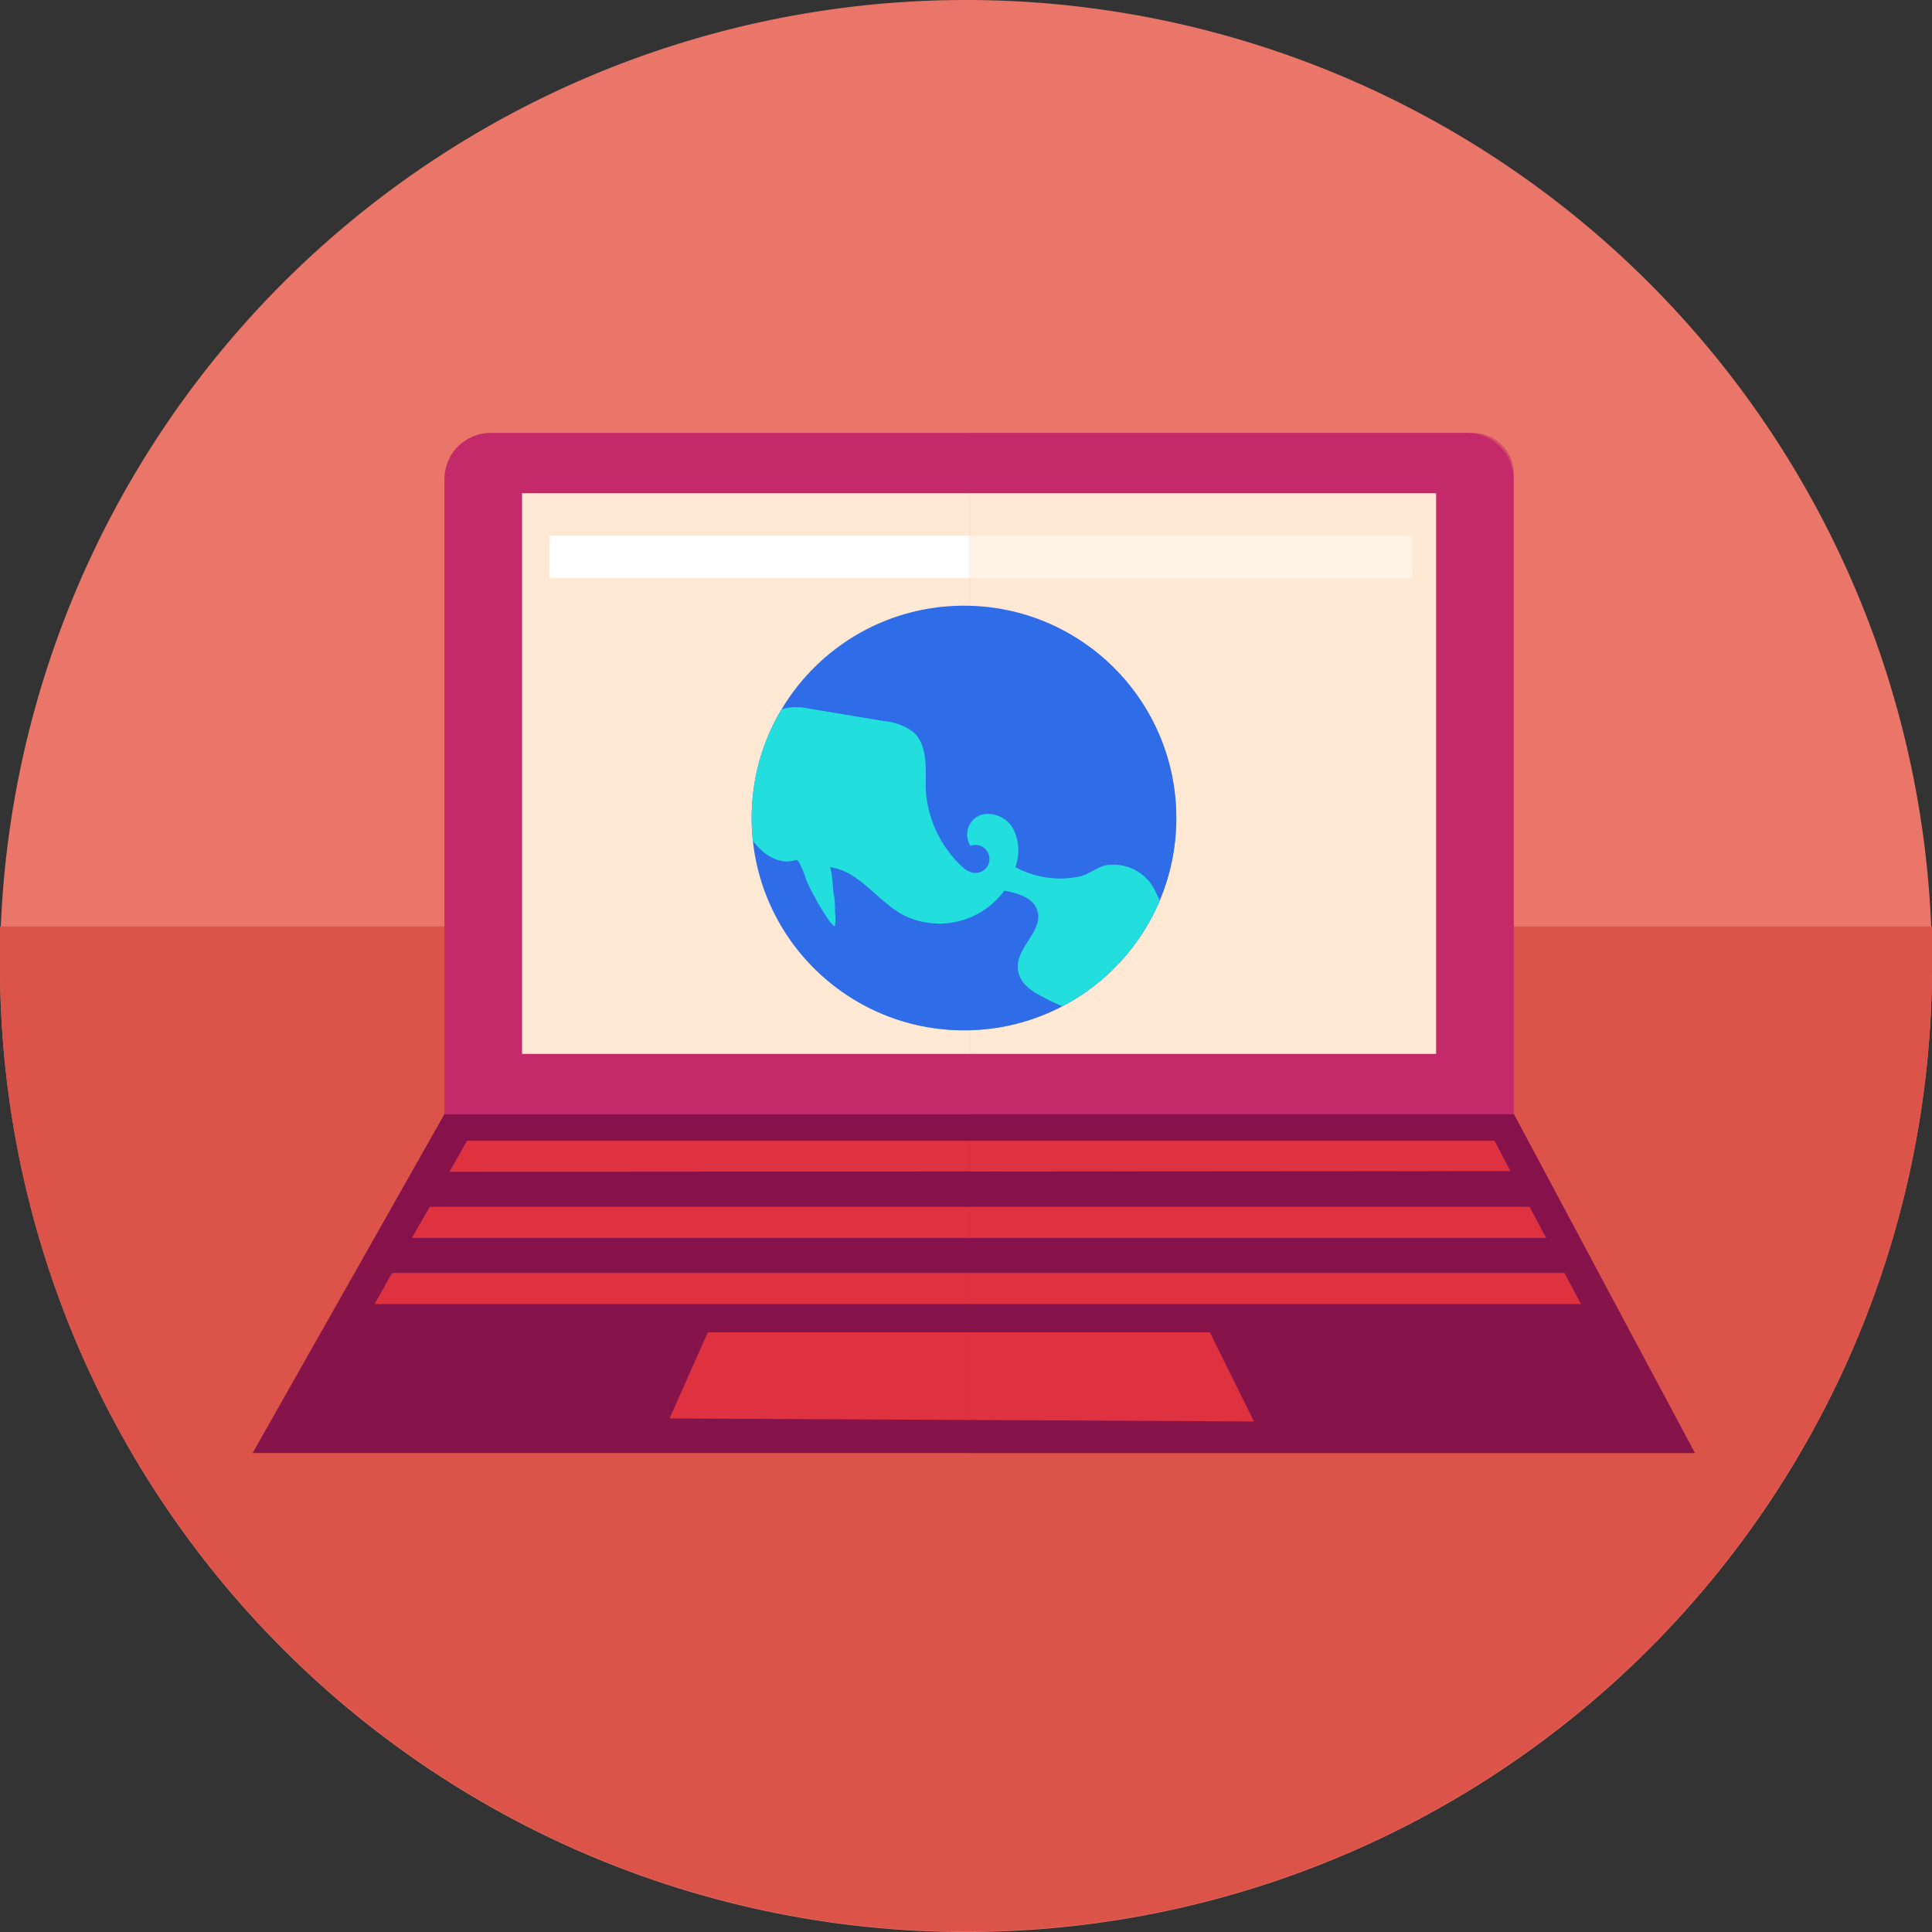
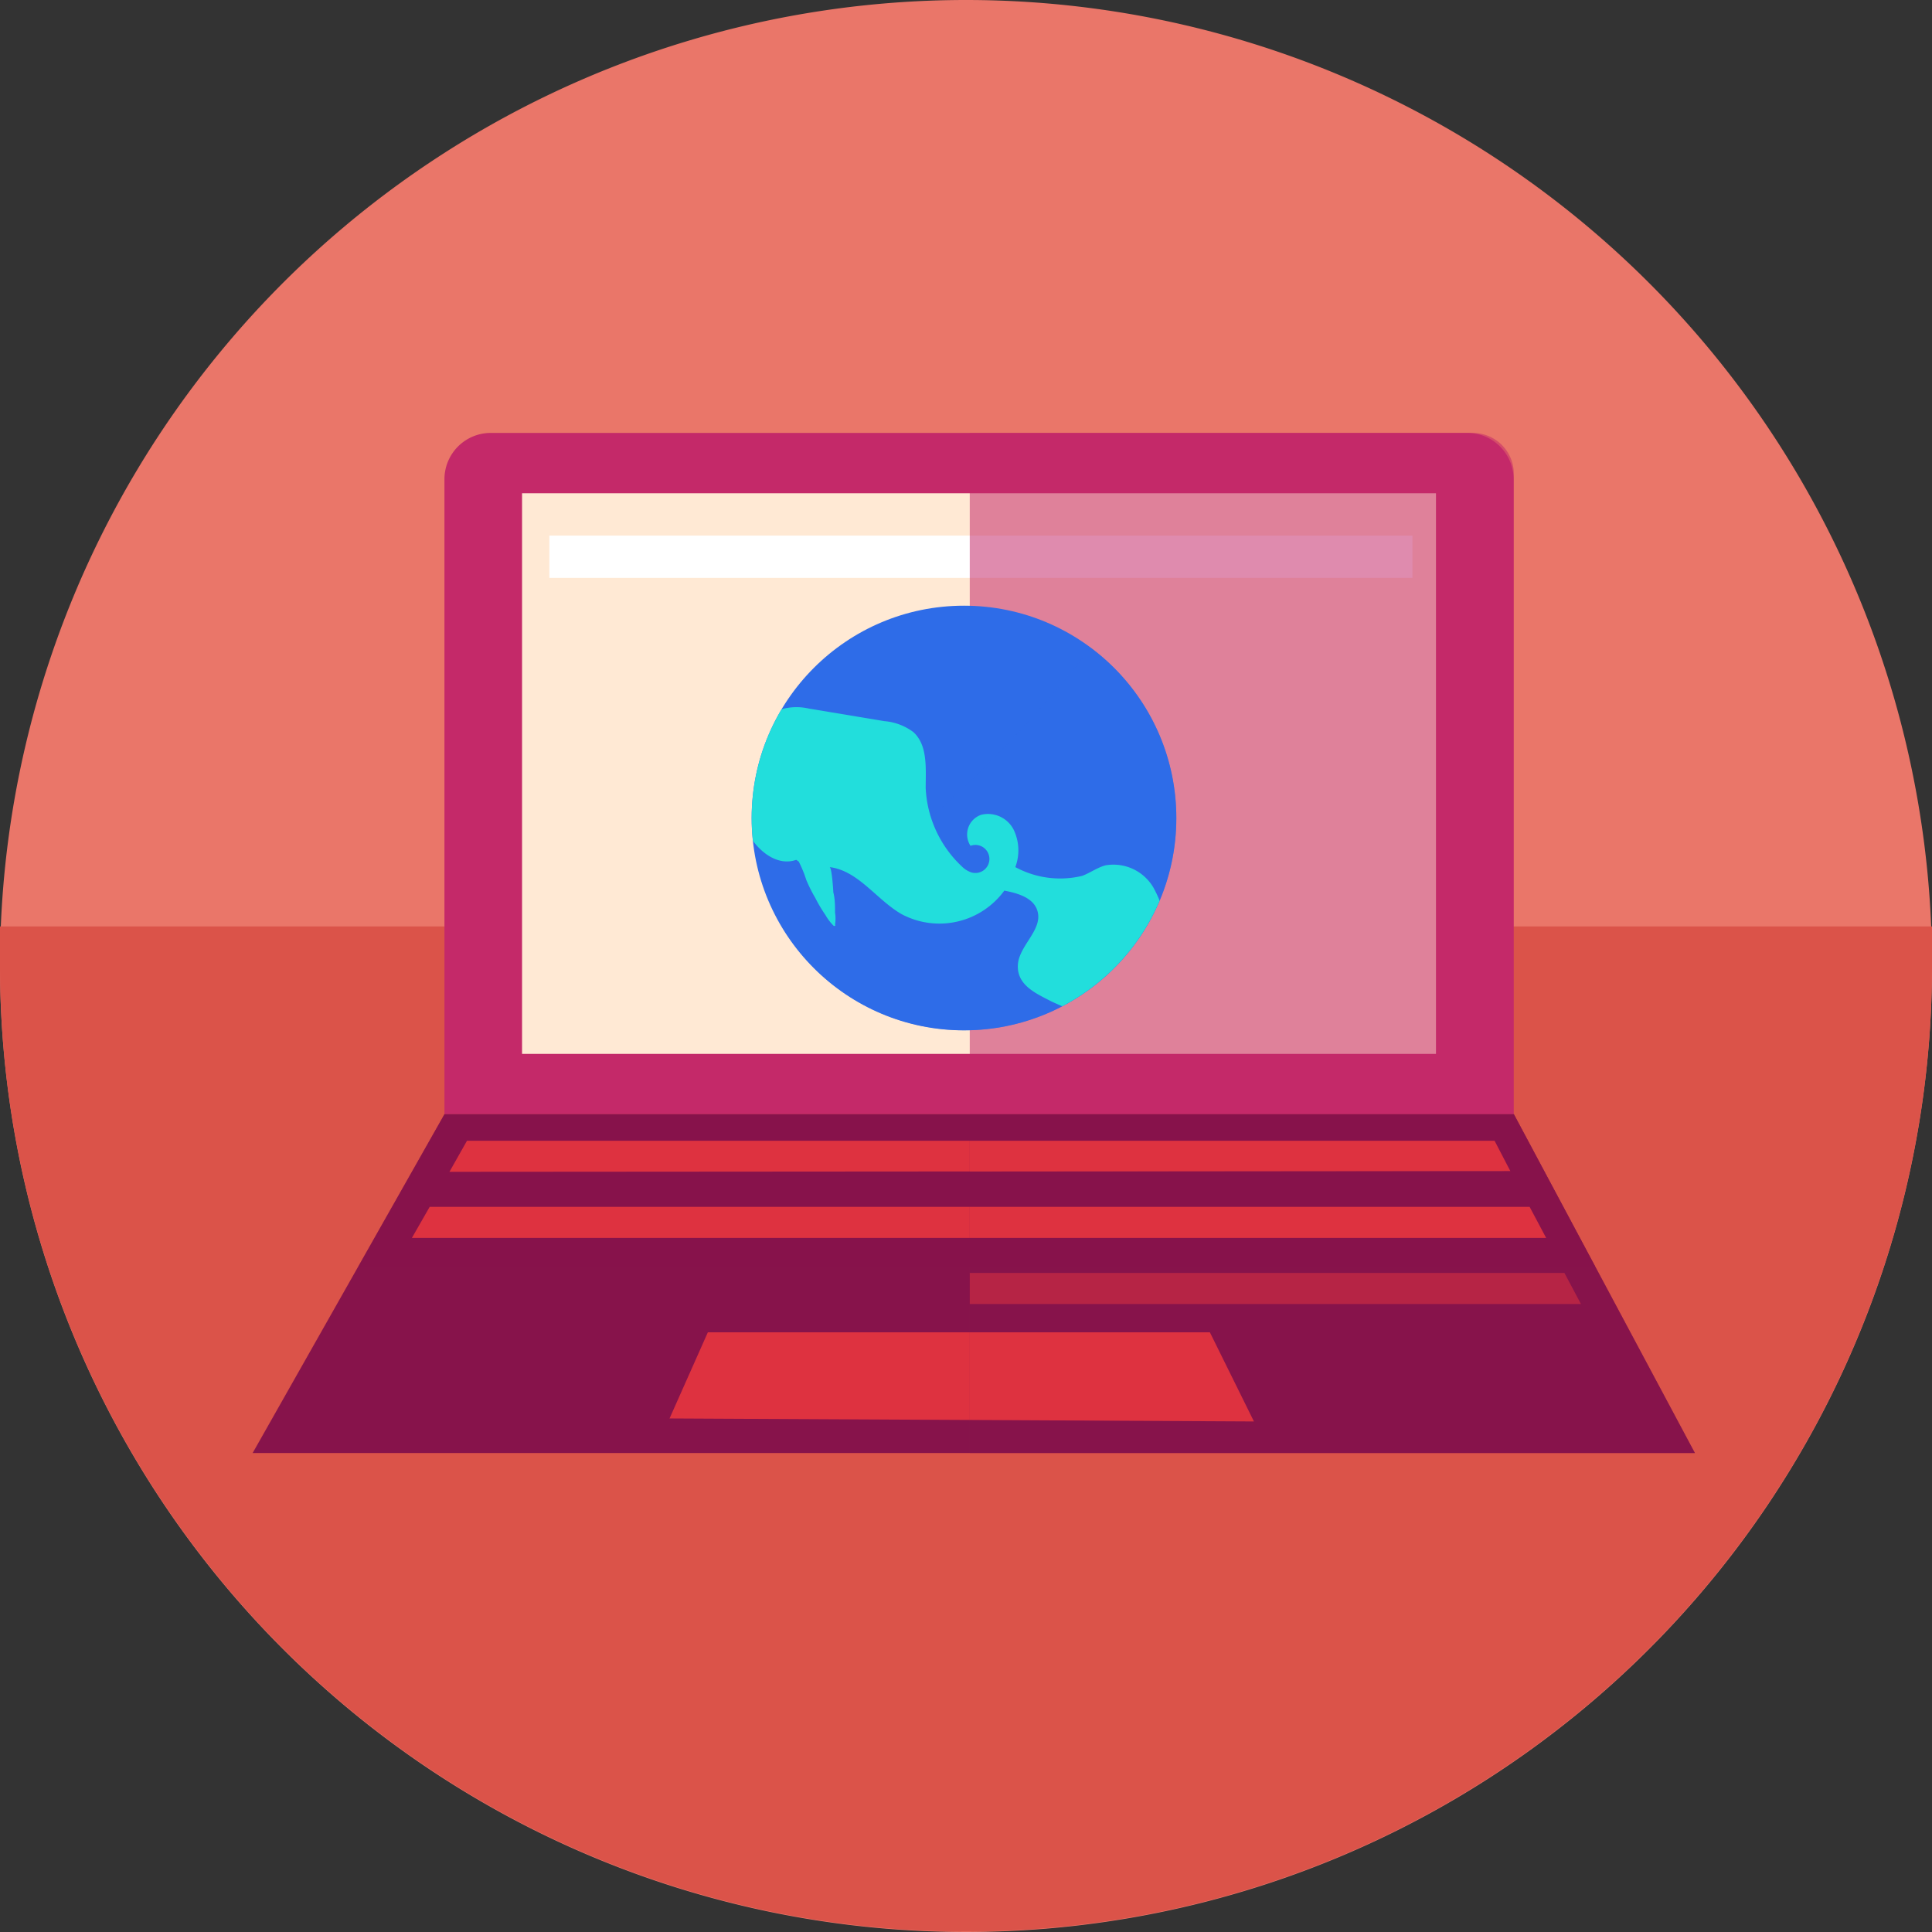
<svg xmlns="http://www.w3.org/2000/svg" viewBox="0 0 77.16 77.16">
  <rect x="0" y="0" width="77.16" height="77.16" fill="#333333" stroke="none" />
  <defs>
    <style>.cls-1{fill:none;}.cls-2{isolation:isolate;}.cls-3{fill:#ea7669;}.cls-4{fill:#db5349;}.cls-5{fill:#c42969;}.cls-6,.cls-7{fill:#87134b;}.cls-7{opacity:0.51;}.cls-11,.cls-13,.cls-7{mix-blend-mode:multiply;}.cls-8{fill:#de3240;}.cls-9{fill:#ffe9d4;}.cls-10{fill:#fff;}.cls-11{opacity:0.54;}.cls-12,.cls-13{fill:#2e6ce8;}.cls-13{opacity:0.57;}.cls-14{clip-path:url(#clip-path);}.cls-15{fill:#22dedc;}</style>
    <clipPath id="clip-path">
      <circle class="cls-1" cx="38.5" cy="32.67" r="8.48" />
    </clipPath>
  </defs>
  <title>AEM_Asset 6</title>
  <g class="cls-2">
    <g id="Layer_2" data-name="Layer 2">
      <g id="ARTE">
        <path class="cls-3" d="M77.16,38.58A38.58,38.58,0,1,1,38.58,0,38.58,38.58,0,0,1,77.16,38.58" />
-         <path class="cls-4" d="M0,37c0,.52,0,1,0,1.56a38.58,38.58,0,0,0,77.16,0c0-.52,0-1,0-1.56Z" />
+         <path class="cls-4" d="M0,37c0,.52,0,1,0,1.56a38.58,38.58,0,0,0,77.16,0c0-.52,0-1,0-1.56" />
        <path class="cls-5" d="M19.6,17.29h39a1.85,1.85,0,0,1,1.85,1.85V44.5a0,0,0,0,1,0,0H17.75a0,0,0,0,1,0,0V19.14A1.85,1.85,0,0,1,19.6,17.29Z" />
        <polygon class="cls-6" points="67.69 58.03 10.09 58.03 17.75 44.5 60.46 44.5 67.69 58.03" />
        <polygon class="cls-7" points="63.71 50.59 60.46 44.5 17.75 44.5 14.31 50.59 63.71 50.59" />
        <polygon class="cls-8" points="60.32 46.77 17.95 46.8 18.65 45.56 59.69 45.56 60.32 46.77" />
        <polygon class="cls-8" points="61.75 49.44 16.45 49.44 17.16 48.2 61.09 48.2 61.75 49.44" />
-         <polygon class="cls-8" points="63.14 52.08 14.96 52.08 15.66 50.84 62.48 50.84 63.14 52.08" />
        <polygon class="cls-8" points="48.32 53.21 28.27 53.21 26.74 56.65 50.08 56.77 48.32 53.21" />
        <rect class="cls-9" x="27.91" y="12.65" width="22.39" height="36.5" transform="translate(70 -8.21) rotate(90)" />
        <rect class="cls-10" x="21.94" y="21.39" width="34.47" height="1.69" />
        <g class="cls-11">
          <path class="cls-5" d="M58.82,17.29H38.73V44.5H60.46V18.93A1.64,1.64,0,0,0,58.82,17.29Z" />
          <polygon class="cls-6" points="38.73 58.03 67.69 58.03 60.46 44.5 38.73 44.5 38.73 58.03" />
          <polygon class="cls-7" points="38.73 50.59 63.71 50.59 60.46 44.5 38.73 44.5 38.73 50.59" />
          <polygon class="cls-8" points="38.73 46.79 60.32 46.77 59.69 45.56 38.73 45.56 38.73 46.79" />
          <polygon class="cls-8" points="38.73 49.44 61.75 49.44 61.09 48.2 38.73 48.2 38.73 49.44" />
          <polygon class="cls-8" points="38.73 52.08 63.14 52.08 62.48 50.84 38.73 50.84 38.73 52.08" />
          <polygon class="cls-8" points="38.73 56.71 50.08 56.77 48.32 53.21 38.73 53.21 38.73 56.71" />
-           <rect class="cls-9" x="38.73" y="19.7" width="18.63" height="22.39" />
        </g>
        <circle class="cls-12" cx="38.5" cy="32.67" r="8.48" />
        <path class="cls-13" d="M43.55,25.87a49.3,49.3,0,0,1-3.95,4.49,51.78,51.78,0,0,1-8.32,6.73A8.47,8.47,0,1,0,43.55,25.87Z" />
        <g class="cls-14">
          <path class="cls-15" d="M31.9,34.41a4.66,4.66,0,0,1,.3.73q.16.38.36.72a6,6,0,0,0,.41.69,2,2,0,0,0,.33.43l.05,0a.06.06,0,0,0,0-.06,1.48,1.48,0,0,0,0-.47c0-.27,0-.55-.07-.82,0-.08-.06-1-.15-1,1.15.14,1.87,1.3,2.88,1.88a3.21,3.21,0,0,0,4.1-.94c.53.1,1.16.28,1.32.8.24.77-.76,1.4-.78,2.2S41.41,39.69,42,40a30.26,30.26,0,0,0,3.27,1.27c.38.12.86.21,1.12-.09a1,1,0,0,0,.19-.58,17.34,17.34,0,0,0,.05-3,4.49,4.49,0,0,0-.57-2.16,1.85,1.85,0,0,0-1.91-.88c-.33.09-.61.3-.93.42a3.75,3.75,0,0,1-2.67-.35,1.9,1.9,0,0,0-.07-1.5,1.15,1.15,0,0,0-1.29-.59.83.83,0,0,0-.43,1.24.56.56,0,1,1,0,1.05,1,1,0,0,1-.35-.23,4.59,4.59,0,0,1-1.44-3.12c0-.79.09-1.71-.49-2.24a2.24,2.24,0,0,0-1.17-.44l-3-.5a2.2,2.2,0,0,0-1,0c-.66.19-1,.9-1.24,1.54a4.9,4.9,0,0,0-.42,2.88c.25.95,1.22,1.95,2.15,1.62Z" />
        </g>
      </g>
    </g>
  </g>
</svg>